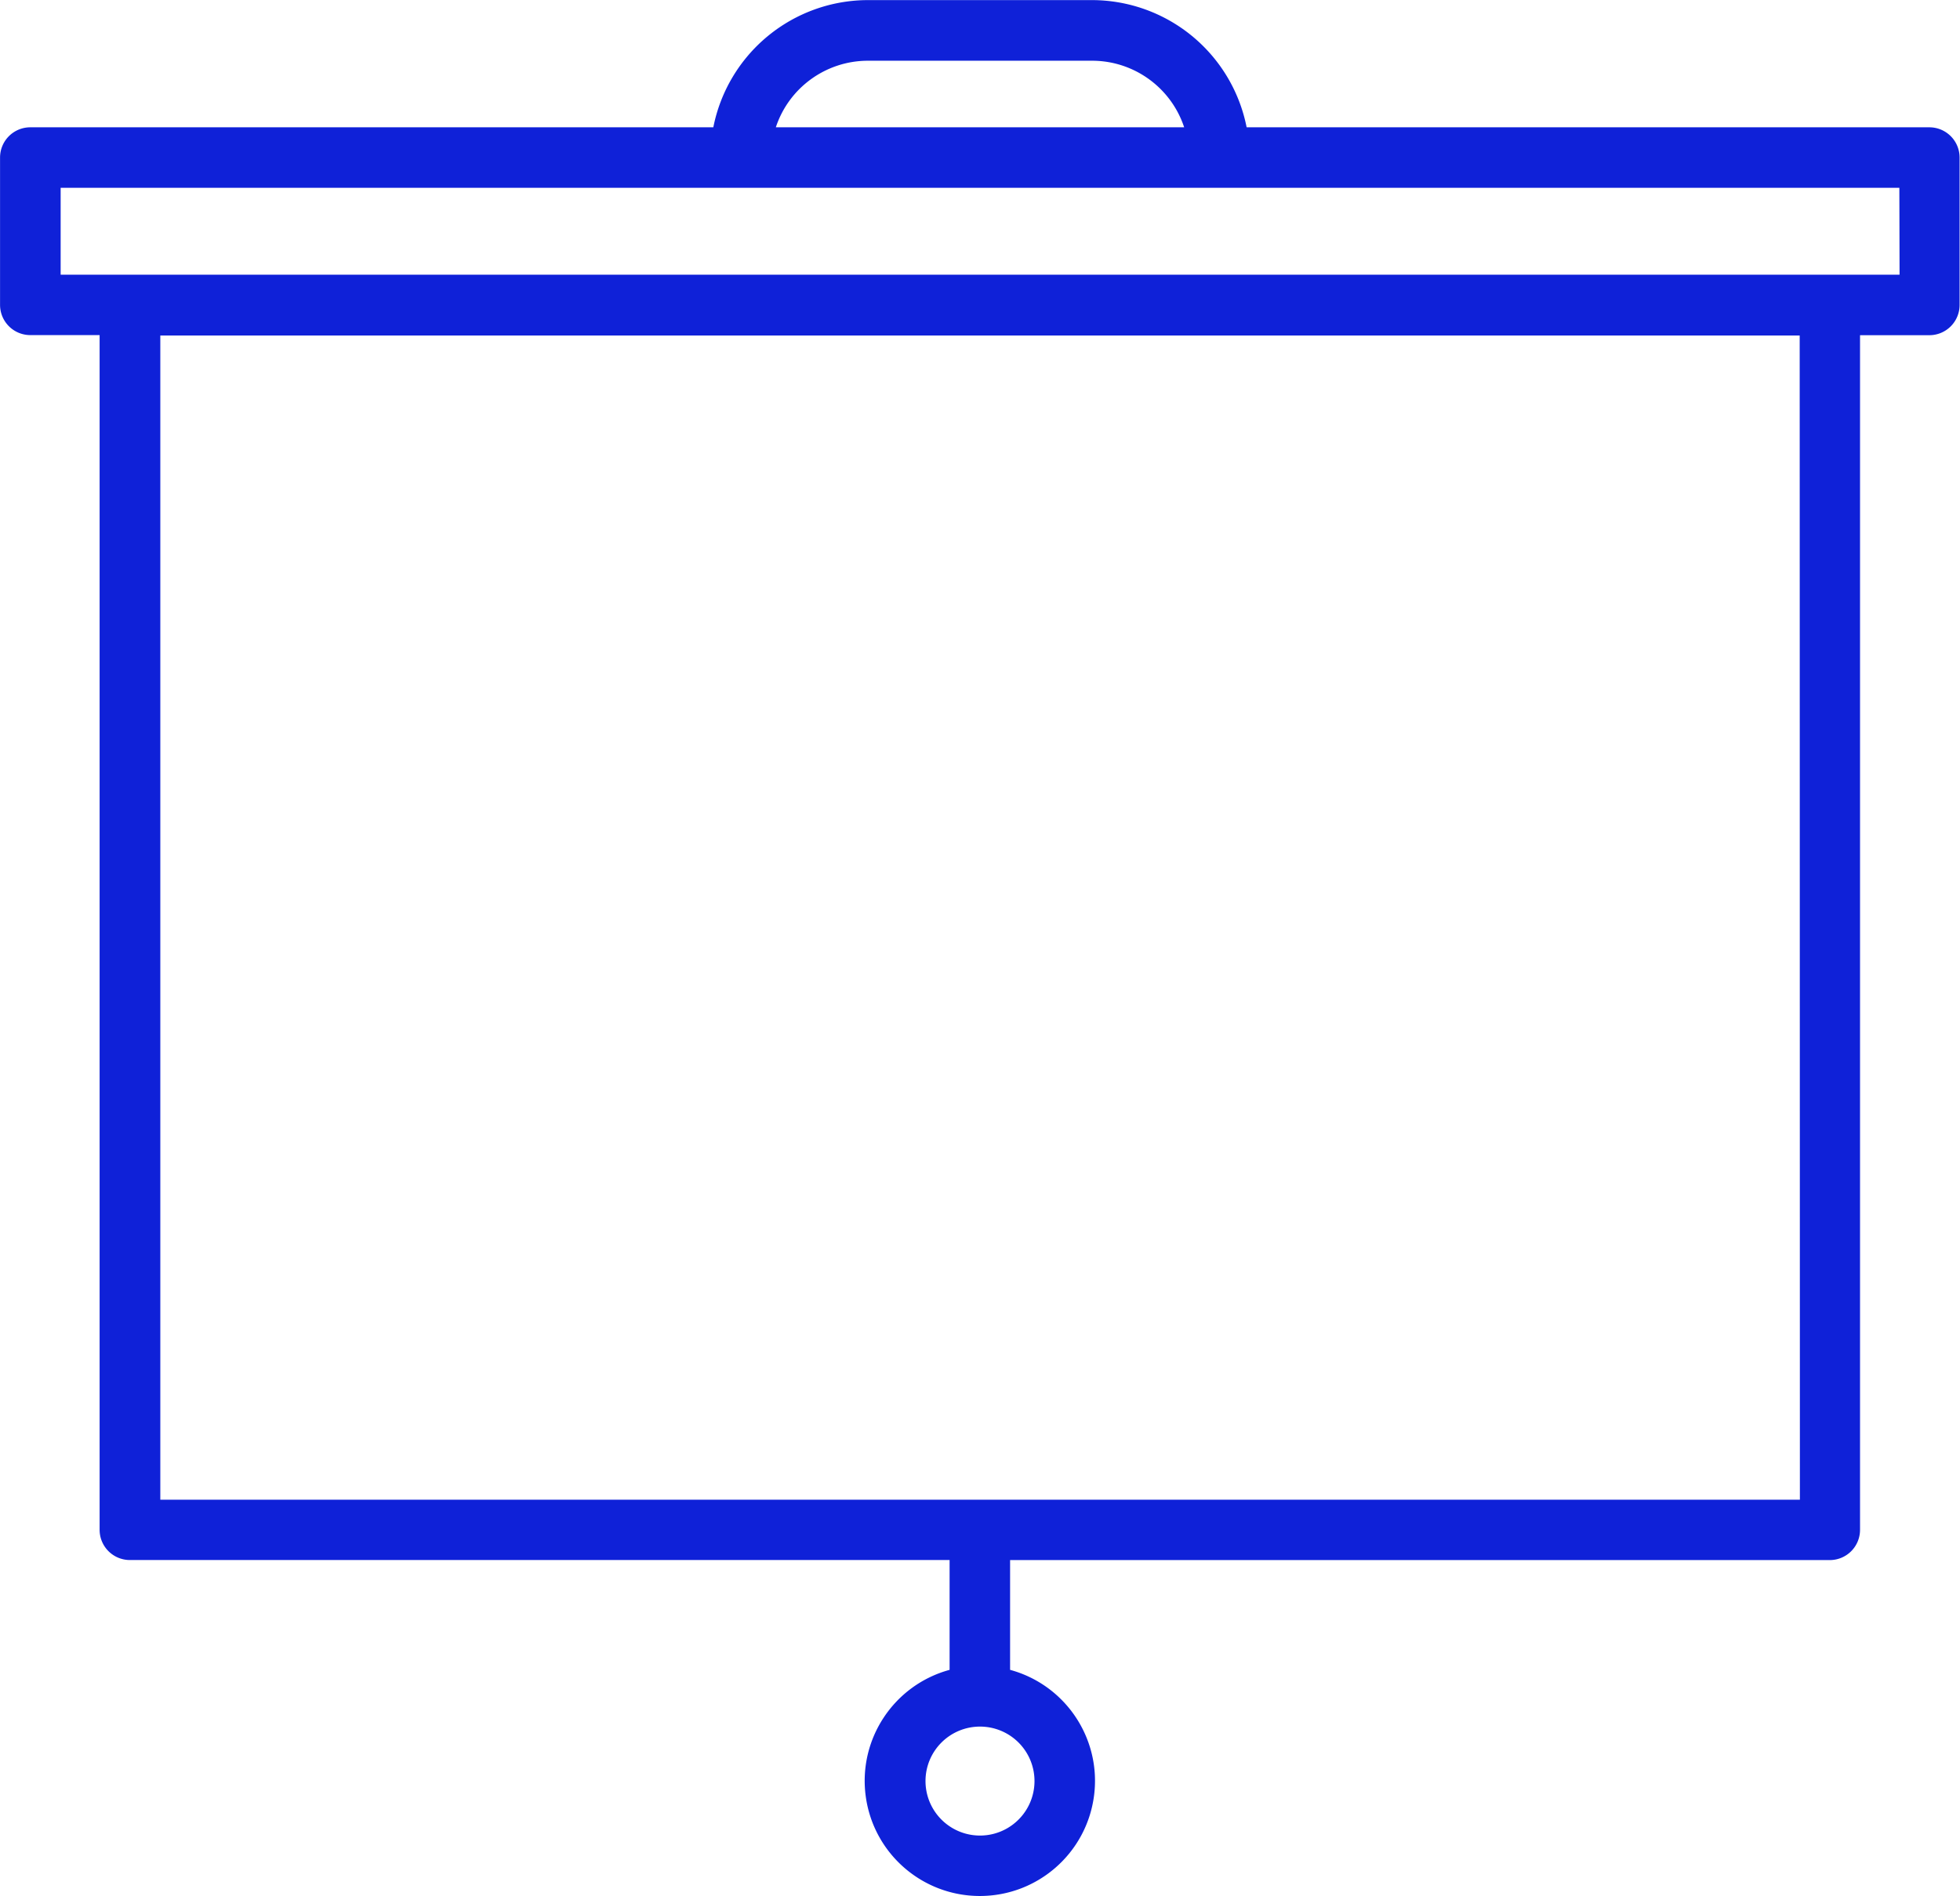
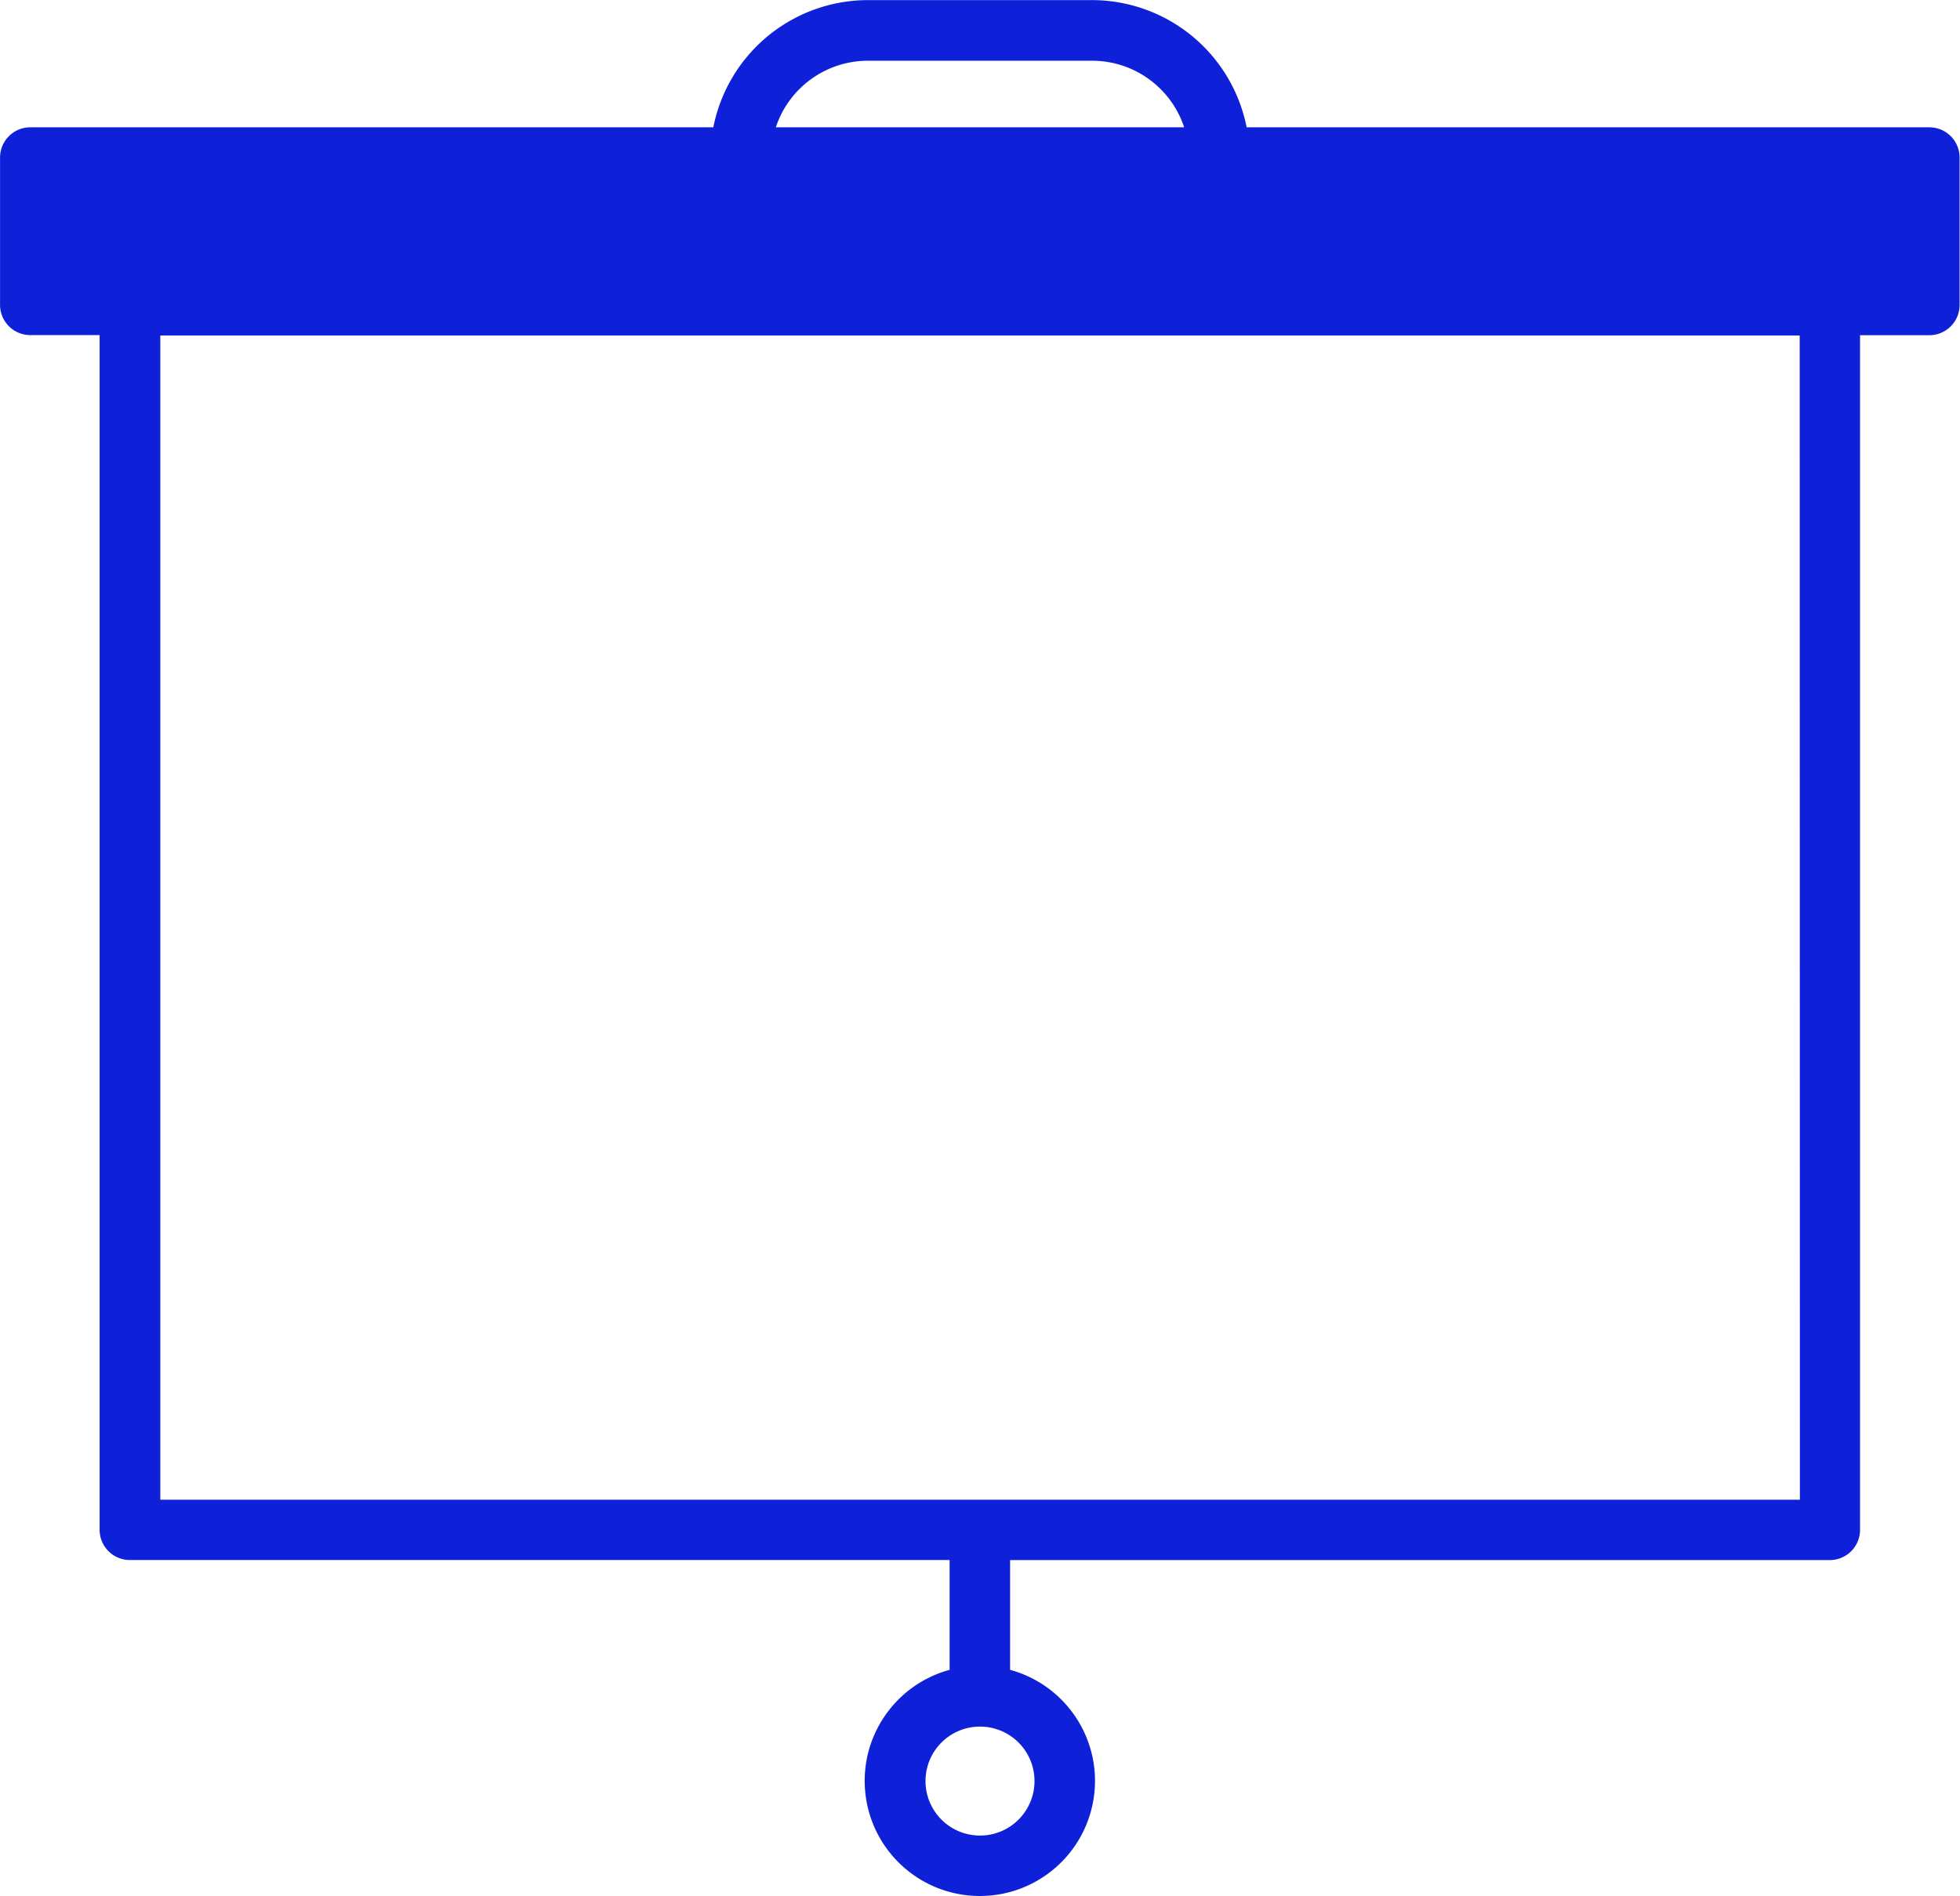
<svg xmlns="http://www.w3.org/2000/svg" width="38.88" height="37.624">
-   <path d="M38.279 2.526h-13.55A3.13 3.13 0 0 0 21.663.002h-4.446a3.13 3.13 0 0 0-3.067 2.524H.601a.6.6 0 0 0-.6.6v2.923a.6.6 0 0 0 .6.6h1.375v23.705a.6.6 0 0 0 .6.6h16.261v2.179c-1.104.301-1.816 1.372-1.664 2.506s1.119 1.981 2.264 1.981 2.112-.847 2.264-1.981-.56-2.206-1.664-2.506v-2.178h16.26a.6.6 0 0 0 .6-.6V6.651h1.375a.6.6 0 0 0 .6-.6h0V3.126a.6.6 0 0 0-.6-.6zM20.521 35.34a1.08 1.08 0 1 1-2.162 0 1.08 1.08 0 0 1 1.081-1.081h0a1.08 1.08 0 0 1 1.081 1.079zm-3.3-34.135h4.446c.829.002 1.563.534 1.823 1.321h-8.1c.26-.788.996-1.32 1.826-1.321zm18.483 28.552H3.18v-23.1H35.7zM37.681 5.45H1.203V3.726h36.474z" fill="#0f21d8" />
+   <path d="M38.279 2.526h-13.55A3.13 3.13 0 0 0 21.663.002h-4.446a3.13 3.13 0 0 0-3.067 2.524H.601a.6.6 0 0 0-.6.6v2.923a.6.6 0 0 0 .6.6h1.375v23.705a.6.6 0 0 0 .6.6h16.261v2.179c-1.104.301-1.816 1.372-1.664 2.506s1.119 1.981 2.264 1.981 2.112-.847 2.264-1.981-.56-2.206-1.664-2.506v-2.178h16.26a.6.6 0 0 0 .6-.6V6.651h1.375a.6.6 0 0 0 .6-.6h0V3.126a.6.6 0 0 0-.6-.6zM20.521 35.34a1.08 1.08 0 1 1-2.162 0 1.08 1.08 0 0 1 1.081-1.081h0a1.08 1.08 0 0 1 1.081 1.079zm-3.3-34.135h4.446c.829.002 1.563.534 1.823 1.321h-8.1c.26-.788.996-1.32 1.826-1.321zm18.483 28.552H3.18v-23.1H35.7zM37.681 5.45H1.203h36.474z" fill="#0f21d8" />
</svg>